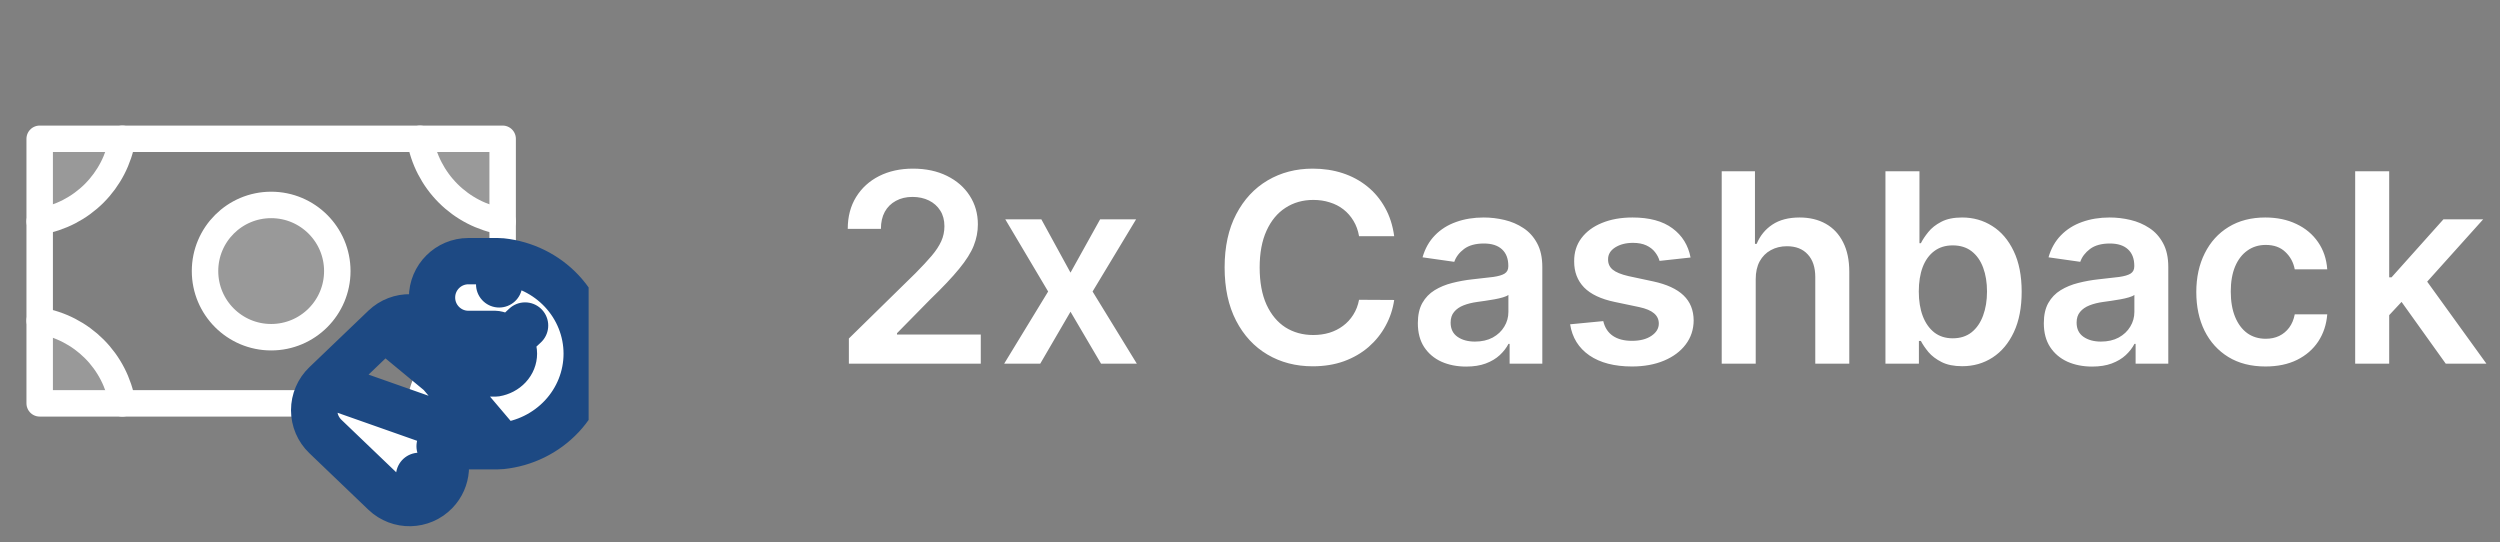
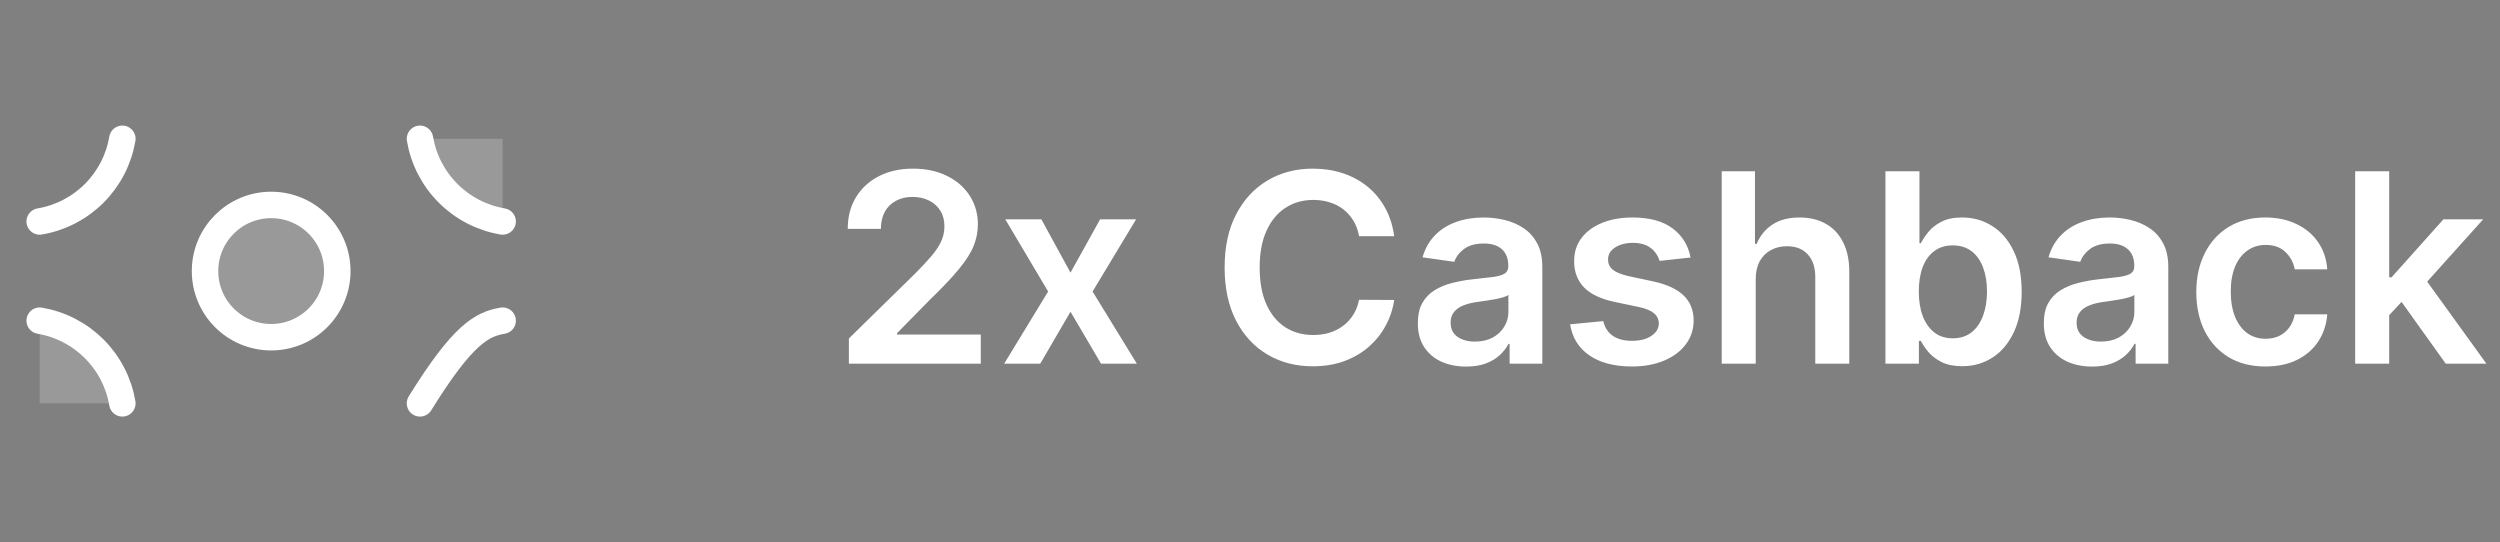
<svg xmlns="http://www.w3.org/2000/svg" width="189" height="41" viewBox="0 0 189 41" fill="none">
  <rect x="0" y="0" width="189" height="41" fill="#808080" stroke="none" />
  <g clip-path="url(#clip0_4932_14115)">
    <path opacity="0.2" d="M20.5 25.493C23.261 25.493 25.5 23.255 25.5 20.493C25.5 17.732 23.261 15.493 20.5 15.493C17.739 15.493 15.5 17.732 15.5 20.493C15.5 23.255 17.739 25.493 20.5 25.493Z" fill="white" />
    <path opacity="0.2" d="M38 10.493H31.75C32.015 12.055 32.758 13.495 33.878 14.615C34.998 15.735 36.439 16.479 38 16.743V10.493Z" fill="white" />
-     <path opacity="0.2" d="M38 30.493V24.243C36.439 24.508 34.998 25.252 33.878 26.371C32.758 27.491 32.015 28.932 31.75 30.493H38Z" fill="white" />
    <path opacity="0.2" d="M3 30.493V24.243C4.561 24.508 6.002 25.252 7.122 26.371C8.242 27.491 8.985 28.932 9.25 30.493H3Z" fill="white" />
-     <path opacity="0.2" d="M3 10.493V16.743C4.561 16.479 6.002 15.735 7.122 14.615C8.242 13.495 8.985 12.055 9.25 10.493H3Z" fill="white" />
    <path d="M20.5 25.493C23.261 25.493 25.5 23.255 25.5 20.493C25.5 17.732 23.261 15.493 20.5 15.493C17.739 15.493 15.5 17.732 15.5 20.493C15.5 23.255 17.739 25.493 20.5 25.493Z" stroke="white" stroke-width="2" stroke-linecap="round" stroke-linejoin="round" />
-     <path d="M38 10.493H3V30.493H38V10.493Z" stroke="white" stroke-width="2" stroke-linecap="round" stroke-linejoin="round" />
    <path d="M38 16.743C36.439 16.479 34.998 15.735 33.878 14.615C32.758 13.495 32.015 12.055 31.75 10.493" stroke="white" stroke-width="2" stroke-linecap="round" stroke-linejoin="round" />
-     <path d="M31.75 30.493C32.015 28.932 32.758 27.491 33.878 26.371C34.998 25.252 36.439 24.508 38 24.243" stroke="white" stroke-width="2" stroke-linecap="round" stroke-linejoin="round" />
+     <path d="M31.75 30.493C34.998 25.252 36.439 24.508 38 24.243" stroke="white" stroke-width="2" stroke-linecap="round" stroke-linejoin="round" />
    <path d="M3 24.243C4.561 24.508 6.002 25.252 7.122 26.371C8.242 27.491 8.985 28.932 9.25 30.493" stroke="white" stroke-width="2" stroke-linecap="round" stroke-linejoin="round" />
    <path d="M9.25 10.493C8.985 12.055 8.242 13.495 7.122 14.615C6.002 15.735 4.561 16.479 3 16.743" stroke="white" stroke-width="2" stroke-linecap="round" stroke-linejoin="round" />
-     <path d="M37.92 33.72L37.92 33.72C37.825 33.73 37.728 33.735 37.632 33.735H33.234C33.95 34.786 33.861 36.23 32.946 37.185L31.682 35.974L32.946 37.185C31.895 38.282 30.154 38.319 29.058 37.269L24.598 32.997C24.056 32.478 23.75 31.761 23.75 31.011C23.75 30.261 24.056 29.544 24.598 29.025M37.92 33.72L24.598 29.025M37.92 33.72C39.653 33.538 41.278 32.747 42.474 31.469C43.673 30.187 44.354 28.504 44.354 26.739C44.354 24.974 43.673 23.292 42.474 22.01C41.278 20.731 39.653 19.941 37.92 19.758L37.737 21.499L37.92 19.758C37.825 19.748 37.728 19.743 37.632 19.743H35.411C33.892 19.743 32.661 20.974 32.661 22.493C32.661 24.012 33.892 25.243 35.411 25.243H37.456C37.859 25.31 38.21 25.503 38.458 25.767L39.696 24.609L38.458 25.767C38.724 26.052 38.854 26.4 38.854 26.739C38.854 27.079 38.724 27.426 38.458 27.711C38.21 27.976 37.859 28.168 37.456 28.235H33.268M37.92 33.72L33.268 28.235M24.598 29.025L29.058 24.753M24.598 29.025L29.058 24.753M29.058 24.753C30.154 23.703 31.895 23.74 32.946 24.837C33.846 25.777 33.947 27.189 33.268 28.235M29.058 24.753L33.268 28.235" fill="white" stroke="#1D4983" stroke-width="3.5" stroke-linecap="round" stroke-linejoin="round" />
  </g>
  <path d="M64.175 27.493V25.59L69.225 20.64C69.708 20.152 70.111 19.718 70.433 19.34C70.754 18.961 70.996 18.594 71.157 18.239C71.318 17.884 71.398 17.505 71.398 17.102C71.398 16.643 71.294 16.25 71.086 15.924C70.878 15.592 70.591 15.336 70.227 15.156C69.862 14.977 69.448 14.887 68.984 14.887C68.505 14.887 68.086 14.986 67.727 15.185C67.367 15.379 67.087 15.656 66.888 16.016C66.694 16.376 66.597 16.804 66.597 17.301H64.09C64.09 16.378 64.301 15.575 64.722 14.894C65.144 14.212 65.724 13.684 66.462 13.31C67.206 12.936 68.058 12.749 69.019 12.749C69.995 12.749 70.852 12.931 71.59 13.296C72.329 13.66 72.902 14.16 73.309 14.794C73.721 15.429 73.927 16.153 73.927 16.968C73.927 17.512 73.823 18.047 73.614 18.573C73.406 19.098 73.039 19.681 72.513 20.32C71.993 20.959 71.261 21.733 70.319 22.642L67.812 25.192V25.291H74.147V27.493H64.175ZM78.728 16.584L80.93 20.611L83.167 16.584H85.887L82.599 22.039L85.944 27.493H83.238L80.93 23.566L78.643 27.493H75.915L79.239 22.039L76.001 16.584H78.728ZM105.401 17.855H102.744C102.669 17.42 102.529 17.034 102.325 16.698C102.122 16.357 101.868 16.068 101.565 15.831C101.262 15.595 100.917 15.417 100.528 15.299C100.145 15.175 99.731 15.114 99.285 15.114C98.495 15.114 97.794 15.313 97.183 15.71C96.572 16.104 96.094 16.681 95.749 17.443C95.403 18.201 95.23 19.127 95.23 20.22C95.23 21.333 95.403 22.271 95.749 23.033C96.099 23.791 96.577 24.363 97.183 24.752C97.794 25.135 98.492 25.327 99.278 25.327C99.714 25.327 100.121 25.27 100.5 25.157C100.884 25.038 101.227 24.865 101.53 24.638C101.838 24.411 102.096 24.131 102.304 23.8C102.517 23.468 102.664 23.09 102.744 22.664L105.401 22.678C105.301 23.369 105.086 24.018 104.754 24.624C104.428 25.23 103.999 25.765 103.469 26.229C102.938 26.688 102.318 27.048 101.608 27.308C100.898 27.564 100.109 27.692 99.243 27.692C97.965 27.692 96.823 27.396 95.82 26.804C94.816 26.212 94.025 25.358 93.447 24.24C92.87 23.123 92.581 21.783 92.581 20.22C92.581 18.653 92.872 17.313 93.454 16.201C94.037 15.083 94.83 14.229 95.834 13.637C96.838 13.045 97.974 12.749 99.243 12.749C100.053 12.749 100.805 12.863 101.501 13.09C102.197 13.317 102.818 13.651 103.362 14.091C103.907 14.527 104.354 15.062 104.705 15.696C105.06 16.326 105.292 17.046 105.401 17.855ZM110.839 27.713C110.148 27.713 109.525 27.59 108.971 27.344C108.422 27.093 107.986 26.724 107.664 26.236C107.347 25.748 107.189 25.147 107.189 24.432C107.189 23.817 107.302 23.308 107.529 22.905C107.757 22.503 108.067 22.181 108.46 21.939C108.853 21.698 109.296 21.515 109.788 21.392C110.285 21.265 110.799 21.172 111.329 21.115C111.968 21.049 112.487 20.99 112.885 20.938C113.282 20.881 113.571 20.796 113.751 20.682C113.936 20.564 114.028 20.381 114.028 20.135V20.093C114.028 19.558 113.869 19.143 113.552 18.85C113.235 18.556 112.778 18.409 112.181 18.409C111.552 18.409 111.052 18.547 110.683 18.821C110.318 19.096 110.072 19.42 109.944 19.794L107.544 19.453C107.733 18.791 108.046 18.236 108.481 17.791C108.917 17.342 109.449 17.006 110.079 16.783C110.709 16.556 111.405 16.442 112.167 16.442C112.693 16.442 113.216 16.504 113.737 16.627C114.258 16.75 114.734 16.953 115.164 17.238C115.595 17.517 115.941 17.898 116.201 18.381C116.467 18.864 116.599 19.468 116.599 20.192V27.493H114.127V25.995H114.042C113.886 26.298 113.666 26.582 113.382 26.847C113.102 27.107 112.75 27.318 112.324 27.479C111.902 27.635 111.407 27.713 110.839 27.713ZM111.507 25.824C112.023 25.824 112.47 25.722 112.849 25.519C113.228 25.31 113.519 25.036 113.723 24.695C113.931 24.354 114.035 23.982 114.035 23.58V22.294C113.955 22.361 113.817 22.422 113.623 22.479C113.434 22.536 113.221 22.585 112.984 22.628C112.747 22.671 112.513 22.709 112.281 22.742C112.049 22.775 111.848 22.803 111.677 22.827C111.294 22.879 110.95 22.964 110.647 23.083C110.344 23.201 110.105 23.367 109.93 23.58C109.755 23.788 109.667 24.058 109.667 24.39C109.667 24.863 109.84 25.22 110.186 25.462C110.531 25.703 110.972 25.824 111.507 25.824ZM127.806 19.468L125.463 19.723C125.396 19.486 125.28 19.264 125.115 19.056C124.954 18.847 124.736 18.679 124.461 18.551C124.187 18.424 123.85 18.36 123.453 18.36C122.918 18.36 122.468 18.476 122.103 18.708C121.743 18.94 121.566 19.24 121.571 19.61C121.566 19.927 121.682 20.185 121.919 20.384C122.16 20.583 122.558 20.746 123.112 20.874L124.973 21.272C126.005 21.494 126.772 21.847 127.274 22.33C127.78 22.813 128.036 23.445 128.041 24.226C128.036 24.913 127.835 25.519 127.437 26.044C127.044 26.565 126.497 26.972 125.797 27.266C125.096 27.559 124.291 27.706 123.382 27.706C122.047 27.706 120.972 27.427 120.157 26.868C119.343 26.305 118.858 25.521 118.701 24.517L121.208 24.276C121.322 24.768 121.564 25.14 121.933 25.391C122.302 25.642 122.783 25.767 123.375 25.767C123.985 25.767 124.475 25.642 124.845 25.391C125.219 25.14 125.406 24.83 125.406 24.46C125.406 24.148 125.285 23.89 125.044 23.686C124.807 23.483 124.438 23.326 123.936 23.218L122.075 22.827C121.029 22.609 120.254 22.242 119.752 21.726C119.251 21.205 119.002 20.547 119.007 19.752C119.002 19.079 119.184 18.497 119.554 18.005C119.928 17.507 120.446 17.124 121.109 16.854C121.777 16.579 122.546 16.442 123.417 16.442C124.696 16.442 125.702 16.714 126.436 17.259C127.174 17.803 127.631 18.54 127.806 19.468ZM132.732 21.101V27.493H130.161V12.948H132.675V18.438H132.803C133.059 17.822 133.454 17.337 133.989 16.982C134.529 16.622 135.215 16.442 136.049 16.442C136.806 16.442 137.467 16.601 138.03 16.918C138.594 17.235 139.029 17.699 139.337 18.31C139.65 18.921 139.806 19.666 139.806 20.547V27.493H137.235V20.945C137.235 20.211 137.045 19.64 136.667 19.233C136.292 18.821 135.767 18.615 135.09 18.615C134.635 18.615 134.228 18.715 133.868 18.914C133.513 19.108 133.234 19.39 133.03 19.759C132.831 20.128 132.732 20.576 132.732 21.101ZM142.54 27.493V12.948H145.111V18.388H145.218C145.35 18.123 145.537 17.841 145.779 17.543C146.02 17.24 146.347 16.982 146.759 16.769C147.171 16.551 147.696 16.442 148.336 16.442C149.178 16.442 149.938 16.657 150.615 17.088C151.297 17.515 151.837 18.147 152.235 18.985C152.637 19.818 152.838 20.841 152.838 22.053C152.838 23.251 152.642 24.269 152.249 25.107C151.856 25.945 151.321 26.584 150.644 27.024C149.967 27.465 149.2 27.685 148.343 27.685C147.718 27.685 147.199 27.581 146.787 27.372C146.375 27.164 146.044 26.913 145.793 26.62C145.547 26.321 145.355 26.04 145.218 25.774H145.069V27.493H142.54ZM145.061 22.039C145.061 22.744 145.161 23.362 145.36 23.892C145.563 24.423 145.855 24.837 146.233 25.135C146.617 25.429 147.081 25.576 147.625 25.576C148.194 25.576 148.669 25.424 149.053 25.121C149.436 24.813 149.725 24.394 149.919 23.864C150.118 23.329 150.218 22.72 150.218 22.039C150.218 21.361 150.121 20.76 149.926 20.235C149.732 19.709 149.444 19.297 149.06 18.999C148.676 18.701 148.198 18.551 147.625 18.551C147.076 18.551 146.61 18.696 146.226 18.985C145.843 19.273 145.551 19.678 145.353 20.199C145.158 20.72 145.061 21.333 145.061 22.039ZM158.163 27.713C157.472 27.713 156.849 27.59 156.295 27.344C155.746 27.093 155.311 26.724 154.989 26.236C154.671 25.748 154.513 25.147 154.513 24.432C154.513 23.817 154.626 23.308 154.854 22.905C155.081 22.503 155.391 22.181 155.784 21.939C156.177 21.698 156.62 21.515 157.112 21.392C157.609 21.265 158.123 21.172 158.653 21.115C159.293 21.049 159.811 20.99 160.209 20.938C160.607 20.881 160.895 20.796 161.075 20.682C161.26 20.564 161.352 20.381 161.352 20.135V20.093C161.352 19.558 161.194 19.143 160.876 18.85C160.559 18.556 160.102 18.409 159.506 18.409C158.876 18.409 158.376 18.547 158.007 18.821C157.643 19.096 157.396 19.42 157.268 19.794L154.868 19.453C155.057 18.791 155.37 18.236 155.805 17.791C156.241 17.342 156.774 17.006 157.403 16.783C158.033 16.556 158.729 16.442 159.491 16.442C160.017 16.442 160.54 16.504 161.061 16.627C161.582 16.75 162.058 16.953 162.489 17.238C162.92 17.517 163.265 17.898 163.526 18.381C163.791 18.864 163.923 19.468 163.923 20.192V27.493H161.452V25.995H161.366C161.21 26.298 160.99 26.582 160.706 26.847C160.427 27.107 160.074 27.318 159.648 27.479C159.226 27.635 158.732 27.713 158.163 27.713ZM158.831 25.824C159.347 25.824 159.795 25.722 160.173 25.519C160.552 25.31 160.843 25.036 161.047 24.695C161.255 24.354 161.359 23.982 161.359 23.58V22.294C161.279 22.361 161.142 22.422 160.947 22.479C160.758 22.536 160.545 22.585 160.308 22.628C160.071 22.671 159.837 22.709 159.605 22.742C159.373 22.775 159.172 22.803 159.001 22.827C158.618 22.879 158.275 22.964 157.972 23.083C157.669 23.201 157.429 23.367 157.254 23.58C157.079 23.788 156.991 24.058 156.991 24.39C156.991 24.863 157.164 25.22 157.51 25.462C157.856 25.703 158.296 25.824 158.831 25.824ZM171.267 27.706C170.178 27.706 169.243 27.467 168.462 26.989C167.685 26.511 167.086 25.85 166.665 25.007C166.248 24.16 166.04 23.184 166.04 22.081C166.04 20.973 166.253 19.995 166.679 19.148C167.105 18.296 167.706 17.633 168.483 17.159C169.264 16.681 170.188 16.442 171.253 16.442C172.138 16.442 172.922 16.605 173.604 16.932C174.29 17.254 174.837 17.711 175.244 18.303C175.652 18.89 175.884 19.576 175.94 20.363H173.483C173.384 19.837 173.147 19.399 172.773 19.049C172.403 18.693 171.909 18.516 171.288 18.516C170.763 18.516 170.301 18.658 169.903 18.942C169.506 19.221 169.196 19.624 168.973 20.149C168.755 20.675 168.646 21.305 168.646 22.039C168.646 22.782 168.755 23.421 168.973 23.956C169.191 24.486 169.496 24.896 169.889 25.185C170.287 25.469 170.753 25.611 171.288 25.611C171.667 25.611 172.006 25.54 172.304 25.398C172.607 25.251 172.86 25.041 173.064 24.766C173.268 24.491 173.407 24.157 173.483 23.765H175.94C175.879 24.536 175.652 25.22 175.259 25.817C174.866 26.409 174.33 26.873 173.653 27.209C172.976 27.541 172.181 27.706 171.267 27.706ZM180.395 24.07L180.388 20.966H180.8L184.721 16.584H187.725L182.902 21.953H182.37L180.395 24.07ZM178.051 27.493V12.948H180.623V27.493H178.051ZM184.898 27.493L181.347 22.529L183.08 20.718L187.973 27.493H184.898Z" fill="white" />
  <defs>
    <clipPath id="clip0_4932_14115">
      <rect width="44" height="40" fill="white" transform="translate(0.5 0.493)" />
    </clipPath>
  </defs>
</svg>